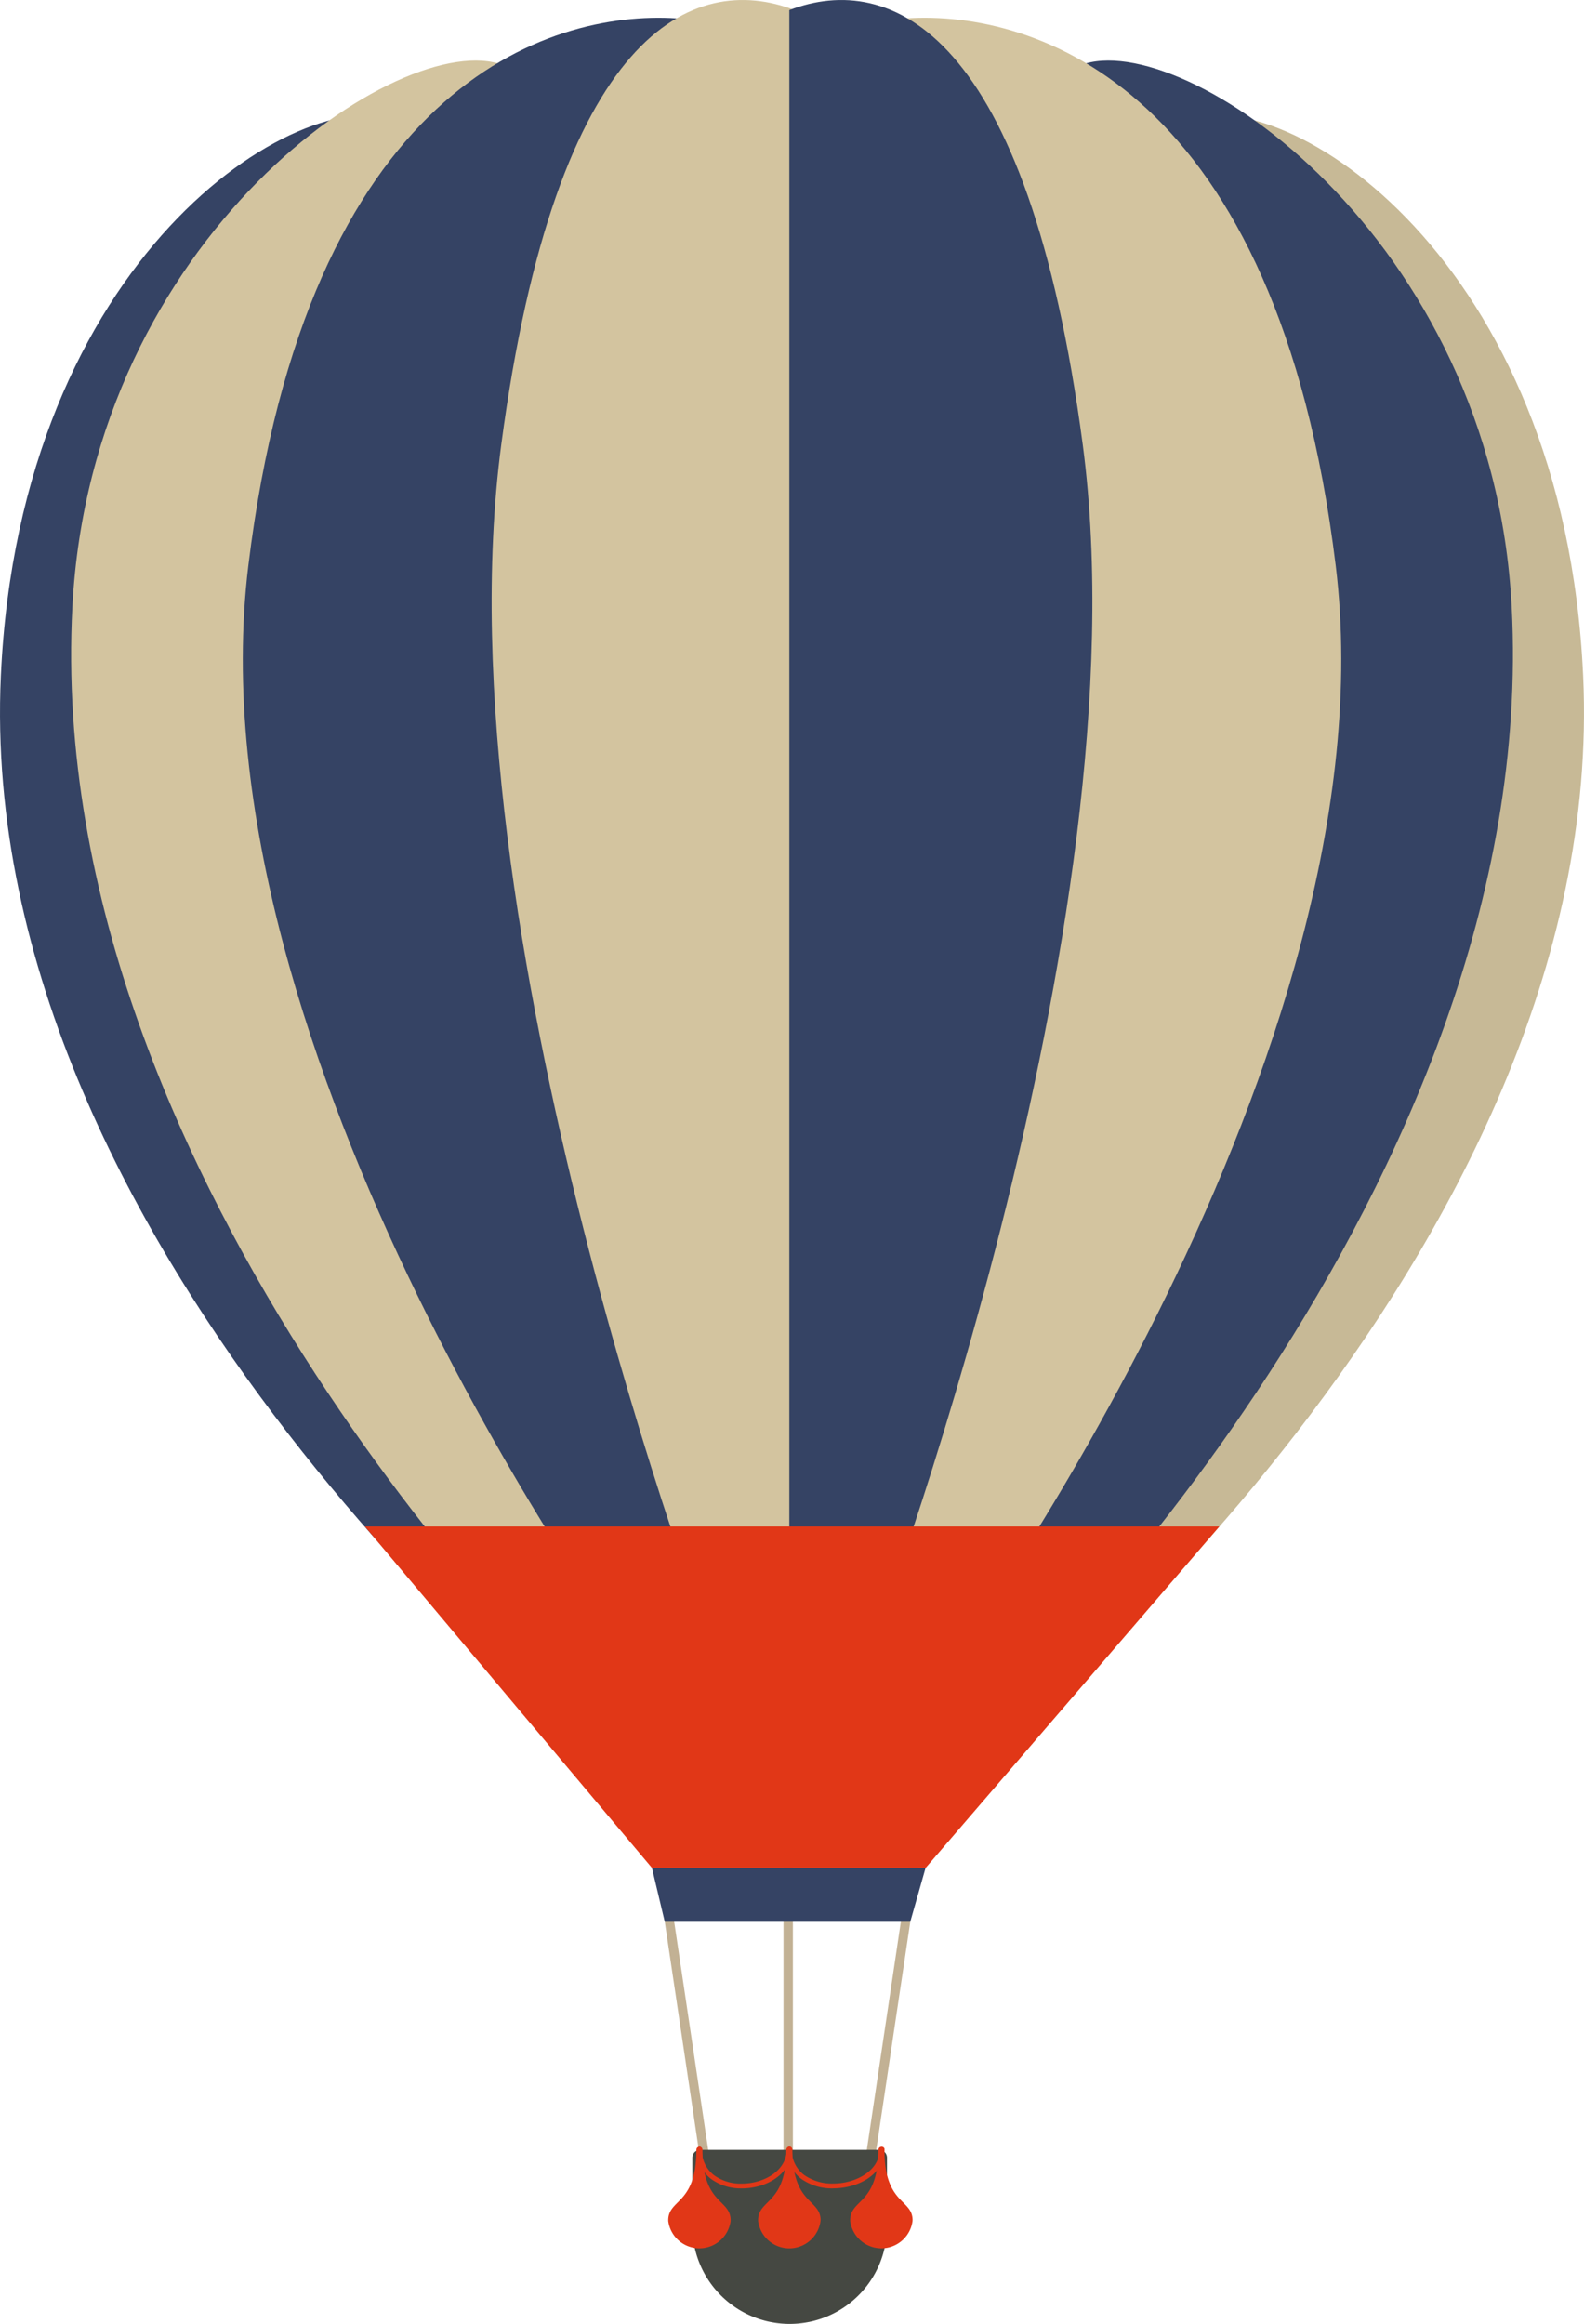
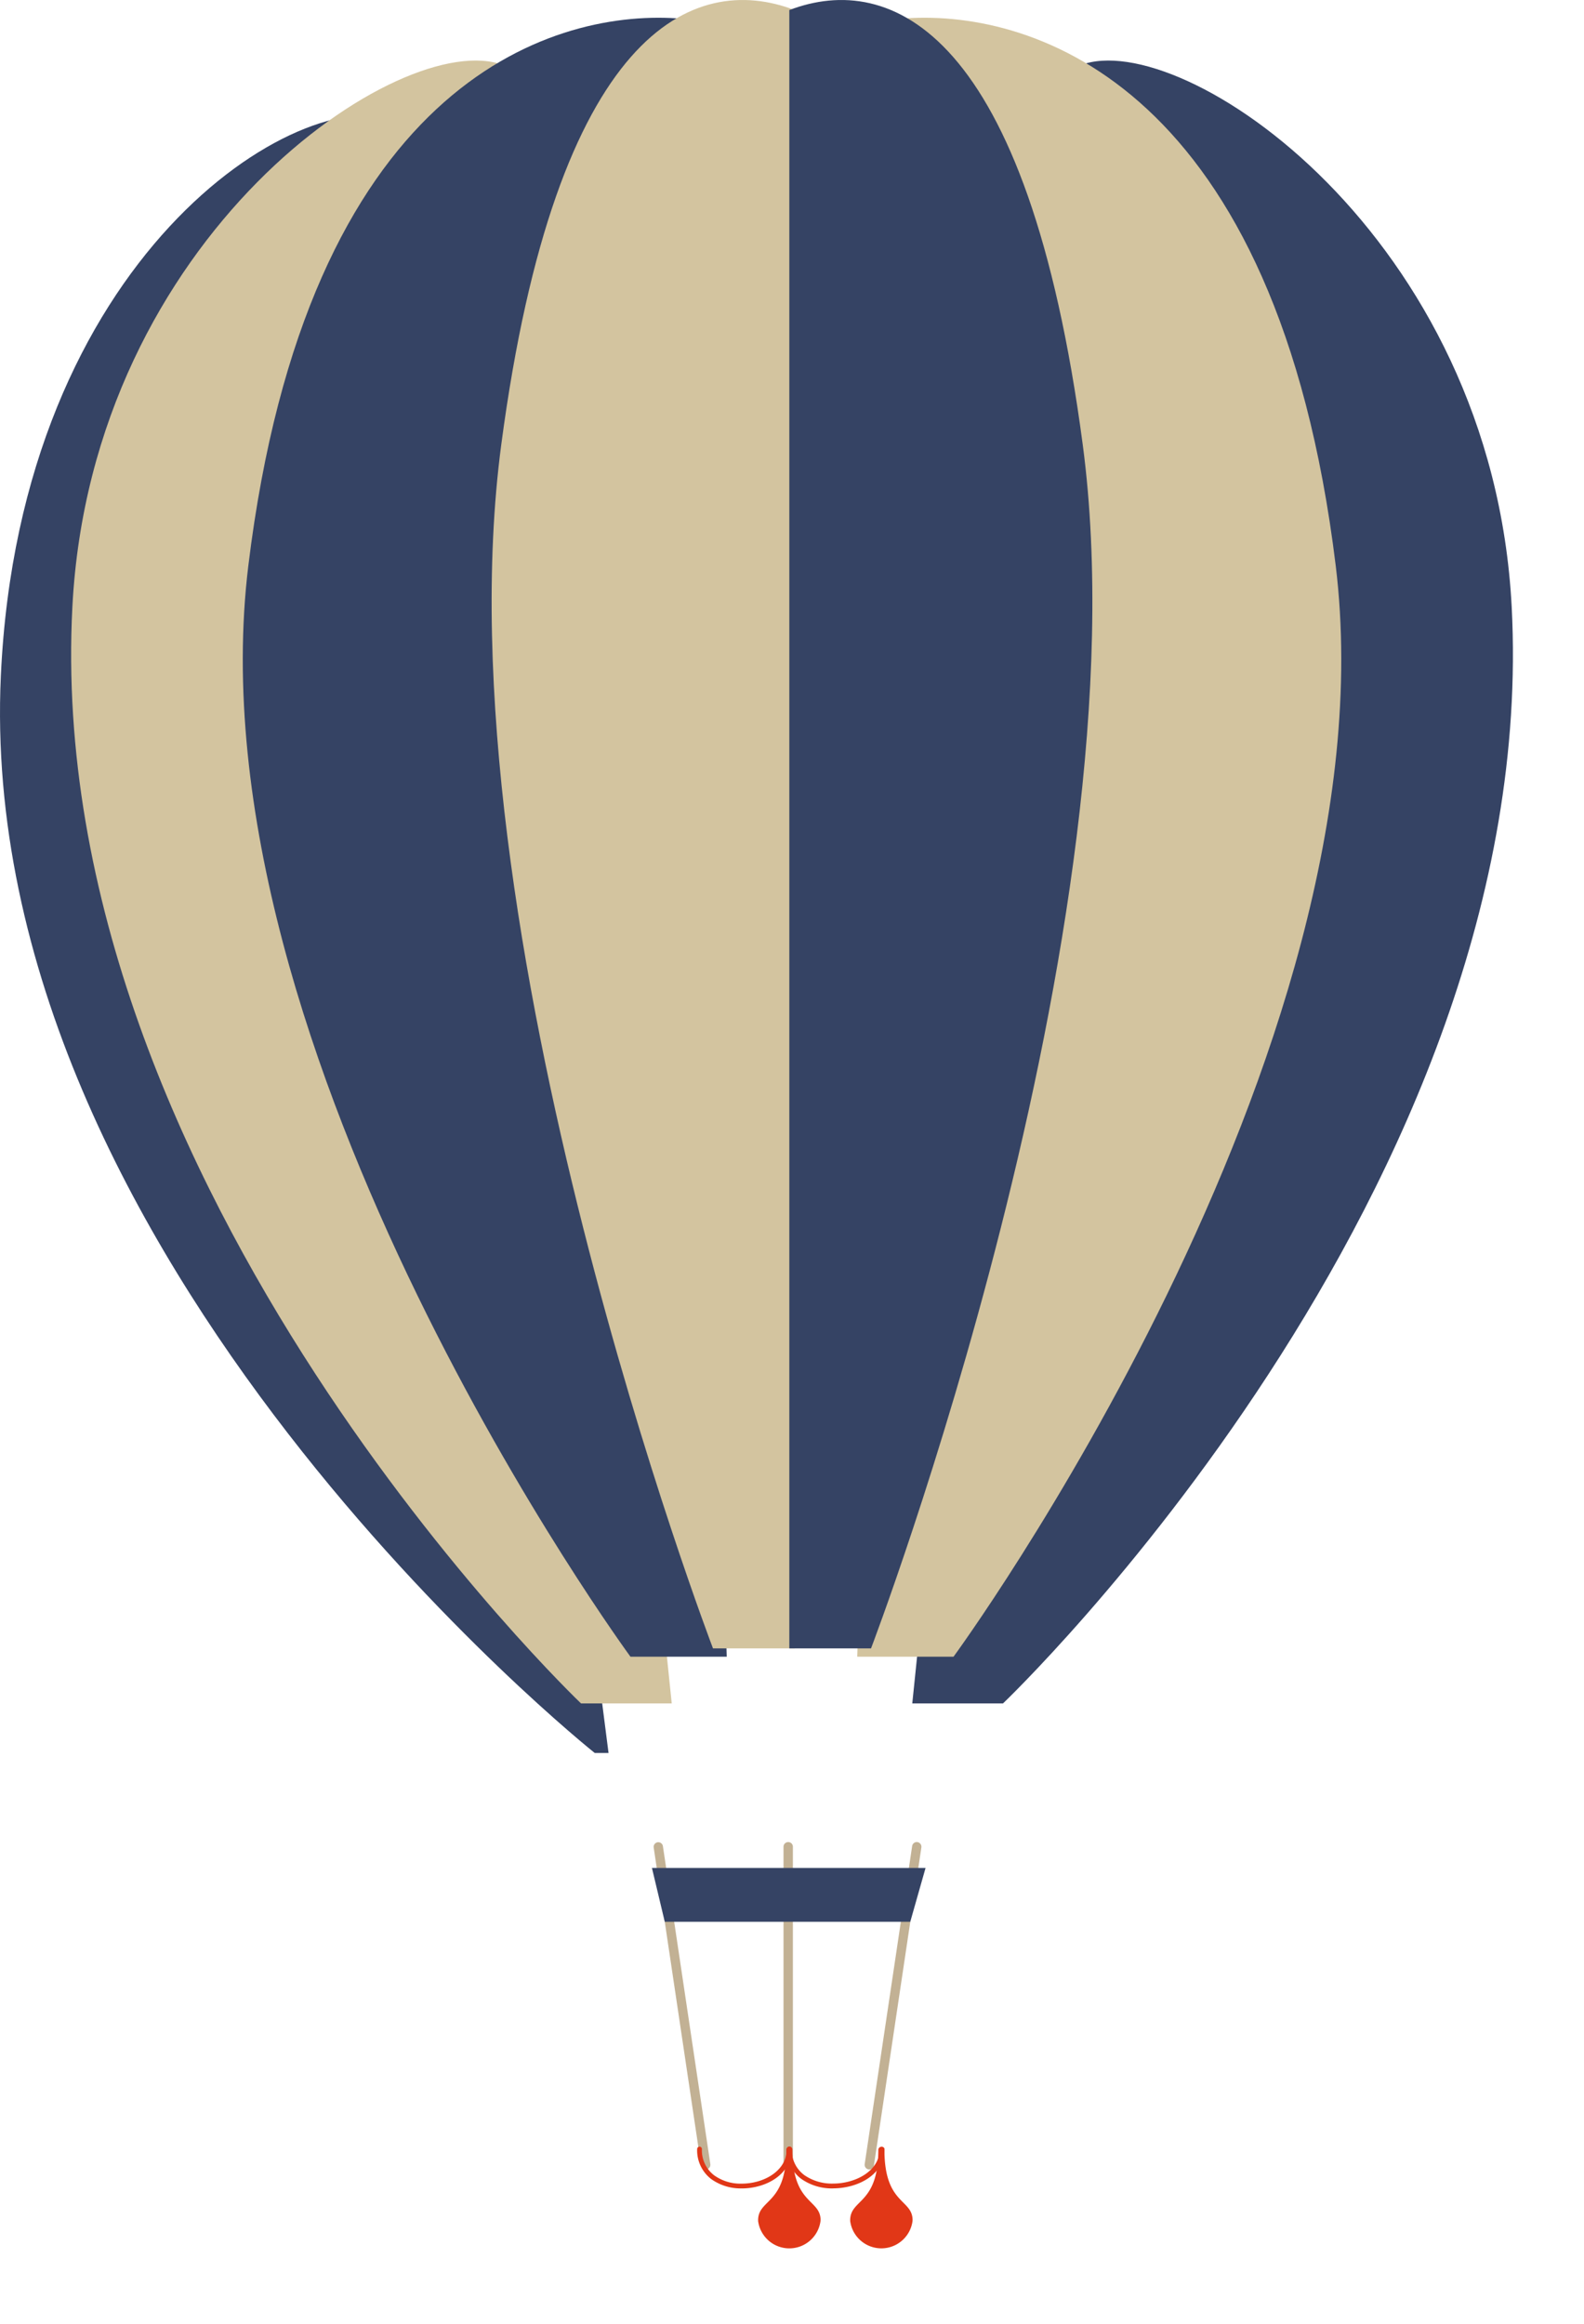
<svg xmlns="http://www.w3.org/2000/svg" width="185.249" height="271.617" viewBox="0 0 185.249 271.617">
  <defs>
    <clipPath id="a">
      <rect width="185.249" height="271.617" fill="none" />
    </clipPath>
  </defs>
  <g clip-path="url(#a)">
    <path d="M91.474,251.585a.548.548,0,0,1-.549-.548V214.205a.548.548,0,0,1,.549-.542.542.542,0,0,1,.55.542v36.831a.543.543,0,0,1-.55.548" transform="translate(0.705 1.656)" fill="#c2b194" />
    <path d="M81.945,251.932a.544.544,0,0,1-.539-.467l-5.547-37.18a.545.545,0,0,1,1.077-.163L82.485,251.3a.546.546,0,0,1-.458.621.657.657,0,0,1-.083.01" transform="translate(0.588 1.656)" fill="#c2b194" />
    <path d="M100.886,251.932a.538.538,0,0,1-.08-.01.545.545,0,0,1-.458-.621l5.551-37.179a.543.543,0,0,1,.621-.456.552.552,0,0,1,.457.62l-5.551,37.18a.545.545,0,0,1-.54.467" transform="translate(0.778 1.656)" fill="#c2b194" />
-     <path d="M103.112,250.29a.925.925,0,0,0-.925-.931H81.278a.933.933,0,0,0-.934.931v8.155c0,.018.007.034.007.053a11.38,11.38,0,0,0,22.756.077c0-.048.005-.089.005-.13Z" transform="translate(0.623 1.933)" fill="#454842" />
-     <path d="M84.844,257.6c0-2.535-3.292-1.8-3.292-8.257a.355.355,0,0,0-.71,0c0,6.457-3.291,5.721-3.291,8.257v.068a3.677,3.677,0,0,0,7.294,0c0-.025-.006-.048-.006-.068Z" transform="translate(0.601 1.93)" fill="#e13717" />
    <path d="M86.119,253.869a5.9,5.9,0,0,1-3.582-1.1,4.232,4.232,0,0,1-1.631-3.5.279.279,0,0,1,.279-.278.274.274,0,0,1,.275.278,3.674,3.674,0,0,0,1.418,3.06,5.273,5.273,0,0,0,3.24.984c2.586,0,5.261-1.491,5.261-4.006a.267.267,0,0,1,.273-.271.272.272,0,0,1,.279.271c0,2.963-2.994,4.566-5.814,4.566" transform="translate(0.627 1.93)" fill="#e13717" />
    <path d="M96.717,253.869a6.22,6.22,0,0,1-3.7-1.1,4.2,4.2,0,0,1-1.69-3.508.282.282,0,0,1,.288-.286.279.279,0,0,1,.276.286,3.644,3.644,0,0,0,1.467,3.056,5.663,5.663,0,0,0,3.358.988c2.679,0,5.451-1.5,5.451-4.006a.288.288,0,0,1,.284-.286.283.283,0,0,1,.281.286c0,2.963-3.1,4.566-6.016,4.566" transform="translate(0.708 1.93)" fill="#e13717" />
    <path d="M95.287,257.6c0-2.535-3.3-1.8-3.3-8.257a.341.341,0,0,0-.35-.354.348.348,0,0,0-.358.354c0,6.457-3.3,5.721-3.3,8.257h.007c0,.019-.007.042-.007.068a3.68,3.68,0,0,0,7.3,0c0-.025-.005-.048-.005-.068Z" transform="translate(0.682 1.93)" fill="#e13717" />
    <path d="M105.962,257.6c0-2.535-3.294-1.8-3.294-8.257a.356.356,0,0,0-.711,0c0,6.457-3.294,5.721-3.294,8.257h.006c0,.019-.006.042-.006.068a3.677,3.677,0,0,0,7.294,0V257.6Z" transform="translate(0.765 1.93)" fill="#e13717" />
    <path d="M46.726,13.924,71.168,204.8H69.554S-3.046,147.066.1,78.878C2.354,30,34.915,9.409,46.726,13.924" transform="translate(0 0.103)" fill="#354364" />
    <path d="M58.794,7.556l19.7,191.5H67.888S4.858,139.055,8.4,70.89C10.646,27.477,46.983,3.041,58.794,7.556" transform="translate(0.064 0.054)" fill="#d3c49f" />
    <path d="M78.91,2.126l5.863,191.512H73.517S21.838,123.25,28.824,66.106C35.666,10.139,63.886,1.148,78.91,2.126" transform="translate(0.218 0.016)" fill="#354364" />
    <path d="M92.5,1.177v191.5H82.942S50.705,108.433,58.18,51.976C64.617,3.415,80.688-3.335,92.5,1.177" transform="translate(0.442 0)" fill="#d3c49f" />
-     <path d="M137.645,13.924,113.209,204.8h1.607s72.6-57.734,69.455-125.922C182.024,30,149.461,9.409,137.645,13.924" transform="translate(0.877 0.103)" fill="#c7b996" />
    <path d="M125.57,7.556l-19.7,191.5H116.48s63.026-60,59.492-128.166c-2.252-43.413-38.59-67.849-50.4-63.334" transform="translate(0.821 0.054)" fill="#354364" />
    <path d="M105.243,2.126,99.485,193.638h11.257s51.676-70.387,44.7-127.532c-6.842-55.966-35.174-64.958-50.2-63.98" transform="translate(0.771 0.016)" fill="#d3c49f" />
    <path d="M91.6,1.177v191.5h9.557s32.239-84.246,24.76-140.7C119.487,3.415,103.409-3.335,91.6,1.177" transform="translate(0.71 0)" fill="#354364" />
-     <path d="M91.984,177.06H42.347l33.574,39.909h32l34.355-39.909Z" transform="translate(0.328 1.372)" fill="#e13717" />
    <path d="M105.87,222.954H77.158l-1.5-6.292h32Z" transform="translate(0.586 1.679)" fill="#354364" />
  </g>
</svg>